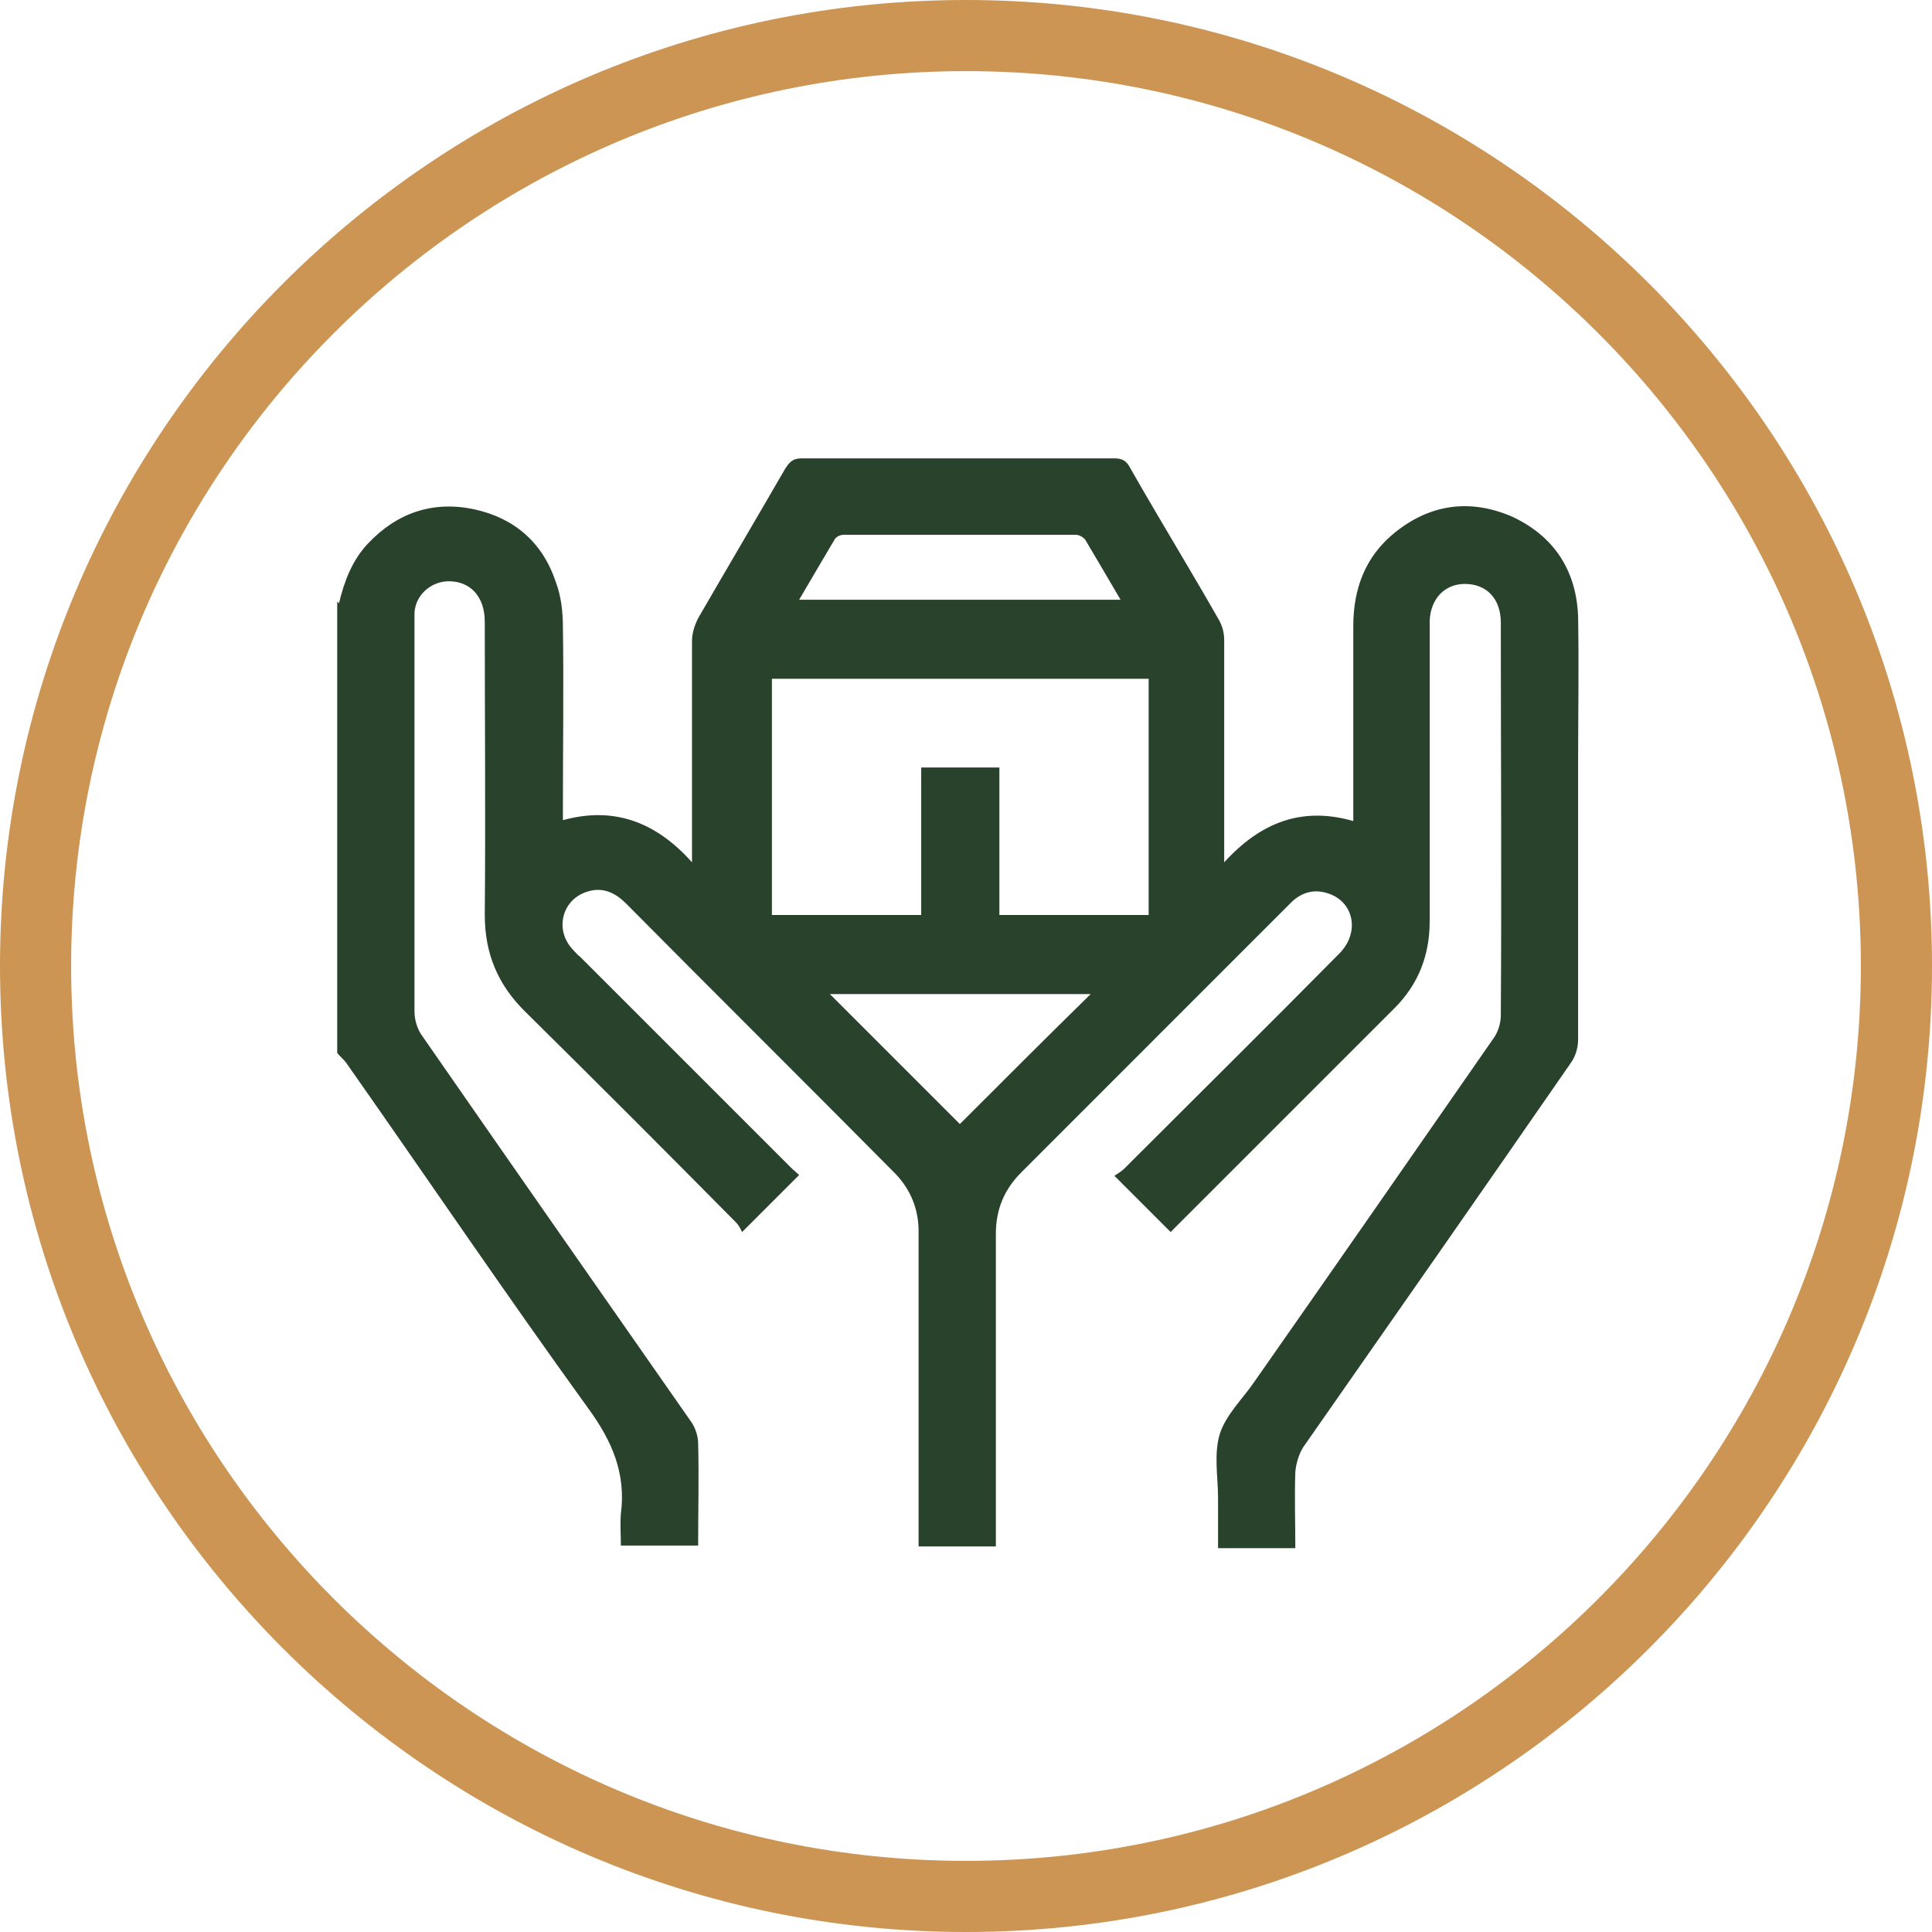
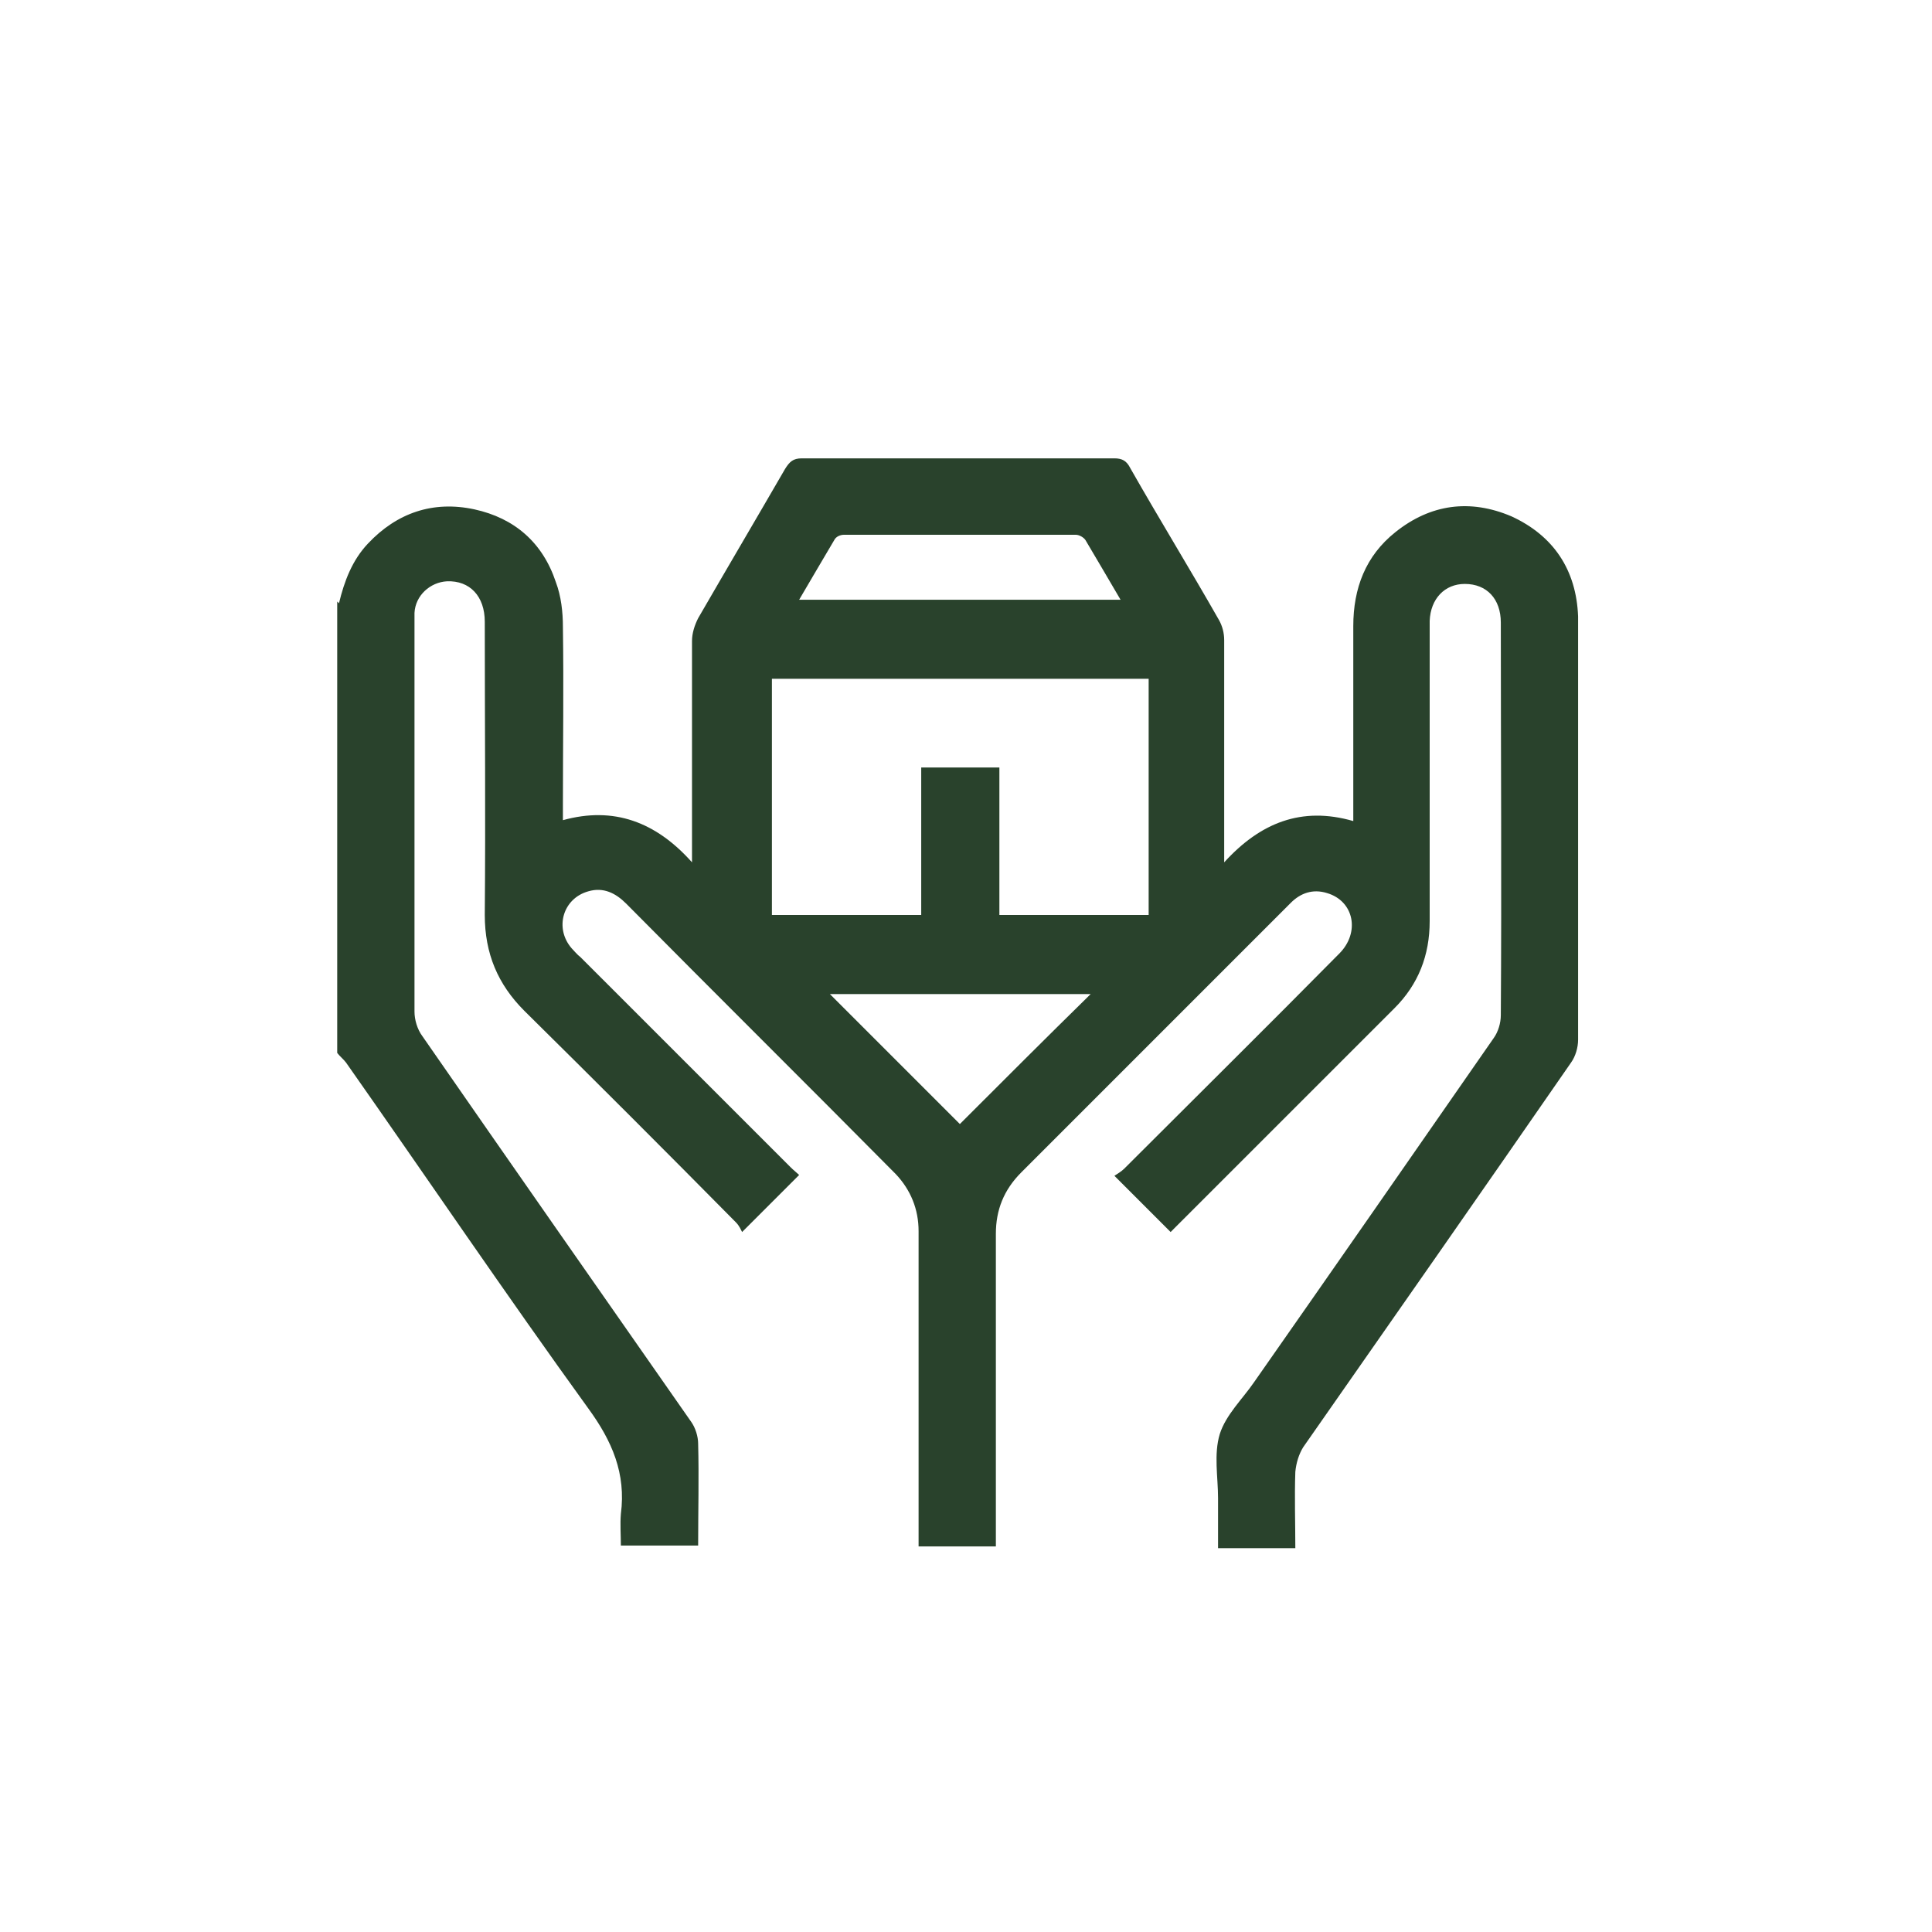
<svg xmlns="http://www.w3.org/2000/svg" width="50" height="50" viewBox="0 0 50 50" fill="none">
-   <path d="M25 1.841C12.227 1.841 1.841 12.227 1.841 25C1.841 37.773 12.227 48.159 25 48.159C37.773 48.159 48.159 37.773 48.159 25C48.159 12.227 37.773 1.841 25 1.841ZM25 50C11.227 50 0 38.795 0 25C0 11.227 11.204 0 25 0C38.773 0 50 11.204 50 25C50 38.773 38.795 50 25 50Z" fill="#CC9554" />
-   <path d="M8.773 15.612C8.909 15.044 9.114 14.499 9.523 14.067C10.273 13.271 11.205 12.953 12.273 13.181C13.318 13.408 14.046 14.044 14.386 15.067C14.523 15.431 14.568 15.84 14.568 16.226C14.591 17.771 14.568 19.294 14.568 20.84C14.568 20.953 14.568 21.067 14.568 21.226C15.886 20.862 16.977 21.271 17.909 22.317C17.909 22.112 17.909 21.999 17.909 21.885C17.909 20.112 17.909 18.34 17.909 16.59C17.909 16.385 17.977 16.18 18.068 15.999C18.818 14.703 19.568 13.431 20.318 12.135C20.432 11.953 20.523 11.862 20.75 11.862C23.455 11.862 26.136 11.862 28.841 11.862C29.046 11.862 29.159 11.931 29.25 12.112C30 13.431 30.796 14.726 31.546 16.044C31.636 16.203 31.682 16.385 31.682 16.567C31.682 18.453 31.682 20.34 31.682 22.317C32.614 21.294 33.682 20.862 35.023 21.249C35.023 21.112 35.023 20.999 35.023 20.885C35.023 19.317 35.023 17.771 35.023 16.203C35.023 15.226 35.341 14.385 36.114 13.771C37.023 13.044 38.045 12.908 39.114 13.362C40.205 13.862 40.795 14.749 40.841 15.953C40.864 17.249 40.841 18.567 40.841 19.885C40.841 22.226 40.841 24.567 40.841 26.908C40.841 27.112 40.773 27.34 40.659 27.499C38.364 30.817 36.045 34.135 33.727 37.453C33.614 37.635 33.545 37.862 33.523 38.09C33.5 38.749 33.523 39.408 33.523 40.067C32.841 40.067 32.205 40.067 31.523 40.067C31.523 39.612 31.523 39.203 31.523 38.771C31.523 38.226 31.409 37.635 31.568 37.112C31.727 36.612 32.159 36.203 32.455 35.771C34.523 32.817 36.591 29.84 38.659 26.862C38.773 26.703 38.841 26.476 38.841 26.271C38.864 22.885 38.841 19.499 38.841 16.112C38.841 15.499 38.477 15.112 37.909 15.112C37.386 15.112 37.023 15.499 37 16.067C37 16.726 37 17.408 37 18.067C37 19.999 37 21.908 37 23.84C37 24.726 36.705 25.476 36.091 26.09C34.182 27.999 32.295 29.885 30.386 31.794C30.341 31.84 30.318 31.862 30.296 31.885C29.818 31.408 29.364 30.953 28.841 30.43C28.909 30.385 29.023 30.317 29.091 30.249C30.955 28.385 32.818 26.544 34.659 24.68C35.205 24.135 35.045 23.317 34.341 23.112C33.977 22.999 33.659 23.112 33.409 23.362C32.932 23.84 32.455 24.317 31.977 24.794C30.136 26.635 28.273 28.499 26.432 30.34C25.977 30.794 25.773 31.317 25.773 31.93C25.773 34.499 25.773 37.067 25.773 39.612C25.773 39.726 25.773 39.862 25.773 40.021C25.114 40.021 24.455 40.021 23.773 40.021C23.773 39.885 23.773 39.771 23.773 39.635C23.773 37.044 23.773 34.453 23.773 31.862C23.773 31.294 23.568 30.794 23.182 30.385C20.864 28.044 18.523 25.726 16.205 23.385C15.932 23.112 15.614 22.953 15.227 23.067C14.568 23.249 14.341 24.021 14.796 24.544C14.864 24.612 14.932 24.703 15.023 24.771C16.841 26.59 18.636 28.385 20.455 30.203C20.546 30.294 20.636 30.362 20.682 30.408C20.205 30.885 19.727 31.362 19.205 31.885C19.182 31.84 19.136 31.726 19.046 31.635C17.227 29.794 15.409 27.976 13.568 26.158C12.886 25.476 12.546 24.68 12.546 23.68C12.568 21.158 12.546 18.612 12.546 16.09C12.546 15.431 12.159 15.021 11.568 15.044C11.136 15.067 10.75 15.408 10.727 15.862C10.727 15.976 10.727 16.09 10.727 16.203C10.727 19.521 10.727 22.862 10.727 26.18C10.727 26.385 10.796 26.635 10.932 26.817C13.25 30.158 15.568 33.476 17.886 36.794C18 36.953 18.068 37.181 18.068 37.362C18.091 38.226 18.068 39.09 18.068 39.999C17.409 39.999 16.75 39.999 16.068 39.999C16.068 39.726 16.046 39.453 16.068 39.181C16.205 38.135 15.841 37.294 15.227 36.453C13.091 33.499 11.046 30.476 8.955 27.499C8.886 27.408 8.796 27.34 8.727 27.249C8.727 23.362 8.727 19.476 8.727 15.567L8.773 15.612ZM23.841 23.68C23.841 22.408 23.841 21.135 23.841 19.862C24.523 19.862 25.182 19.862 25.864 19.862C25.864 21.135 25.864 22.408 25.864 23.68C27.182 23.68 28.455 23.68 29.727 23.68C29.727 21.635 29.727 19.59 29.727 17.567C26.455 17.567 23.205 17.567 19.977 17.567C19.977 19.612 19.977 21.658 19.977 23.68C21.273 23.68 22.546 23.68 23.841 23.68ZM20.682 15.521C23.477 15.521 26.205 15.521 29 15.521C28.682 14.976 28.386 14.476 28.091 13.976C28.046 13.908 27.932 13.84 27.841 13.84C25.841 13.84 23.841 13.84 21.841 13.84C21.75 13.84 21.636 13.885 21.591 13.976C21.296 14.476 21 14.976 20.682 15.521ZM21.477 25.726C22.614 26.862 23.75 27.999 24.841 29.09C25.955 27.976 27.091 26.84 28.227 25.726C25.977 25.726 23.727 25.726 21.477 25.726Z" fill="#29422C" />
+   <path d="M8.773 15.612C8.909 15.044 9.114 14.499 9.523 14.067C10.273 13.271 11.205 12.953 12.273 13.181C13.318 13.408 14.046 14.044 14.386 15.067C14.523 15.431 14.568 15.84 14.568 16.226C14.591 17.771 14.568 19.294 14.568 20.84C14.568 20.953 14.568 21.067 14.568 21.226C15.886 20.862 16.977 21.271 17.909 22.317C17.909 22.112 17.909 21.999 17.909 21.885C17.909 20.112 17.909 18.34 17.909 16.59C17.909 16.385 17.977 16.18 18.068 15.999C18.818 14.703 19.568 13.431 20.318 12.135C20.432 11.953 20.523 11.862 20.75 11.862C23.455 11.862 26.136 11.862 28.841 11.862C29.046 11.862 29.159 11.931 29.25 12.112C30 13.431 30.796 14.726 31.546 16.044C31.636 16.203 31.682 16.385 31.682 16.567C31.682 18.453 31.682 20.34 31.682 22.317C32.614 21.294 33.682 20.862 35.023 21.249C35.023 21.112 35.023 20.999 35.023 20.885C35.023 19.317 35.023 17.771 35.023 16.203C35.023 15.226 35.341 14.385 36.114 13.771C37.023 13.044 38.045 12.908 39.114 13.362C40.205 13.862 40.795 14.749 40.841 15.953C40.841 22.226 40.841 24.567 40.841 26.908C40.841 27.112 40.773 27.34 40.659 27.499C38.364 30.817 36.045 34.135 33.727 37.453C33.614 37.635 33.545 37.862 33.523 38.09C33.5 38.749 33.523 39.408 33.523 40.067C32.841 40.067 32.205 40.067 31.523 40.067C31.523 39.612 31.523 39.203 31.523 38.771C31.523 38.226 31.409 37.635 31.568 37.112C31.727 36.612 32.159 36.203 32.455 35.771C34.523 32.817 36.591 29.84 38.659 26.862C38.773 26.703 38.841 26.476 38.841 26.271C38.864 22.885 38.841 19.499 38.841 16.112C38.841 15.499 38.477 15.112 37.909 15.112C37.386 15.112 37.023 15.499 37 16.067C37 16.726 37 17.408 37 18.067C37 19.999 37 21.908 37 23.84C37 24.726 36.705 25.476 36.091 26.09C34.182 27.999 32.295 29.885 30.386 31.794C30.341 31.84 30.318 31.862 30.296 31.885C29.818 31.408 29.364 30.953 28.841 30.43C28.909 30.385 29.023 30.317 29.091 30.249C30.955 28.385 32.818 26.544 34.659 24.68C35.205 24.135 35.045 23.317 34.341 23.112C33.977 22.999 33.659 23.112 33.409 23.362C32.932 23.84 32.455 24.317 31.977 24.794C30.136 26.635 28.273 28.499 26.432 30.34C25.977 30.794 25.773 31.317 25.773 31.93C25.773 34.499 25.773 37.067 25.773 39.612C25.773 39.726 25.773 39.862 25.773 40.021C25.114 40.021 24.455 40.021 23.773 40.021C23.773 39.885 23.773 39.771 23.773 39.635C23.773 37.044 23.773 34.453 23.773 31.862C23.773 31.294 23.568 30.794 23.182 30.385C20.864 28.044 18.523 25.726 16.205 23.385C15.932 23.112 15.614 22.953 15.227 23.067C14.568 23.249 14.341 24.021 14.796 24.544C14.864 24.612 14.932 24.703 15.023 24.771C16.841 26.59 18.636 28.385 20.455 30.203C20.546 30.294 20.636 30.362 20.682 30.408C20.205 30.885 19.727 31.362 19.205 31.885C19.182 31.84 19.136 31.726 19.046 31.635C17.227 29.794 15.409 27.976 13.568 26.158C12.886 25.476 12.546 24.68 12.546 23.68C12.568 21.158 12.546 18.612 12.546 16.09C12.546 15.431 12.159 15.021 11.568 15.044C11.136 15.067 10.75 15.408 10.727 15.862C10.727 15.976 10.727 16.09 10.727 16.203C10.727 19.521 10.727 22.862 10.727 26.18C10.727 26.385 10.796 26.635 10.932 26.817C13.25 30.158 15.568 33.476 17.886 36.794C18 36.953 18.068 37.181 18.068 37.362C18.091 38.226 18.068 39.09 18.068 39.999C17.409 39.999 16.75 39.999 16.068 39.999C16.068 39.726 16.046 39.453 16.068 39.181C16.205 38.135 15.841 37.294 15.227 36.453C13.091 33.499 11.046 30.476 8.955 27.499C8.886 27.408 8.796 27.34 8.727 27.249C8.727 23.362 8.727 19.476 8.727 15.567L8.773 15.612ZM23.841 23.68C23.841 22.408 23.841 21.135 23.841 19.862C24.523 19.862 25.182 19.862 25.864 19.862C25.864 21.135 25.864 22.408 25.864 23.68C27.182 23.68 28.455 23.68 29.727 23.68C29.727 21.635 29.727 19.59 29.727 17.567C26.455 17.567 23.205 17.567 19.977 17.567C19.977 19.612 19.977 21.658 19.977 23.68C21.273 23.68 22.546 23.68 23.841 23.68ZM20.682 15.521C23.477 15.521 26.205 15.521 29 15.521C28.682 14.976 28.386 14.476 28.091 13.976C28.046 13.908 27.932 13.84 27.841 13.84C25.841 13.84 23.841 13.84 21.841 13.84C21.75 13.84 21.636 13.885 21.591 13.976C21.296 14.476 21 14.976 20.682 15.521ZM21.477 25.726C22.614 26.862 23.75 27.999 24.841 29.09C25.955 27.976 27.091 26.84 28.227 25.726C25.977 25.726 23.727 25.726 21.477 25.726Z" fill="#29422C" />
</svg>